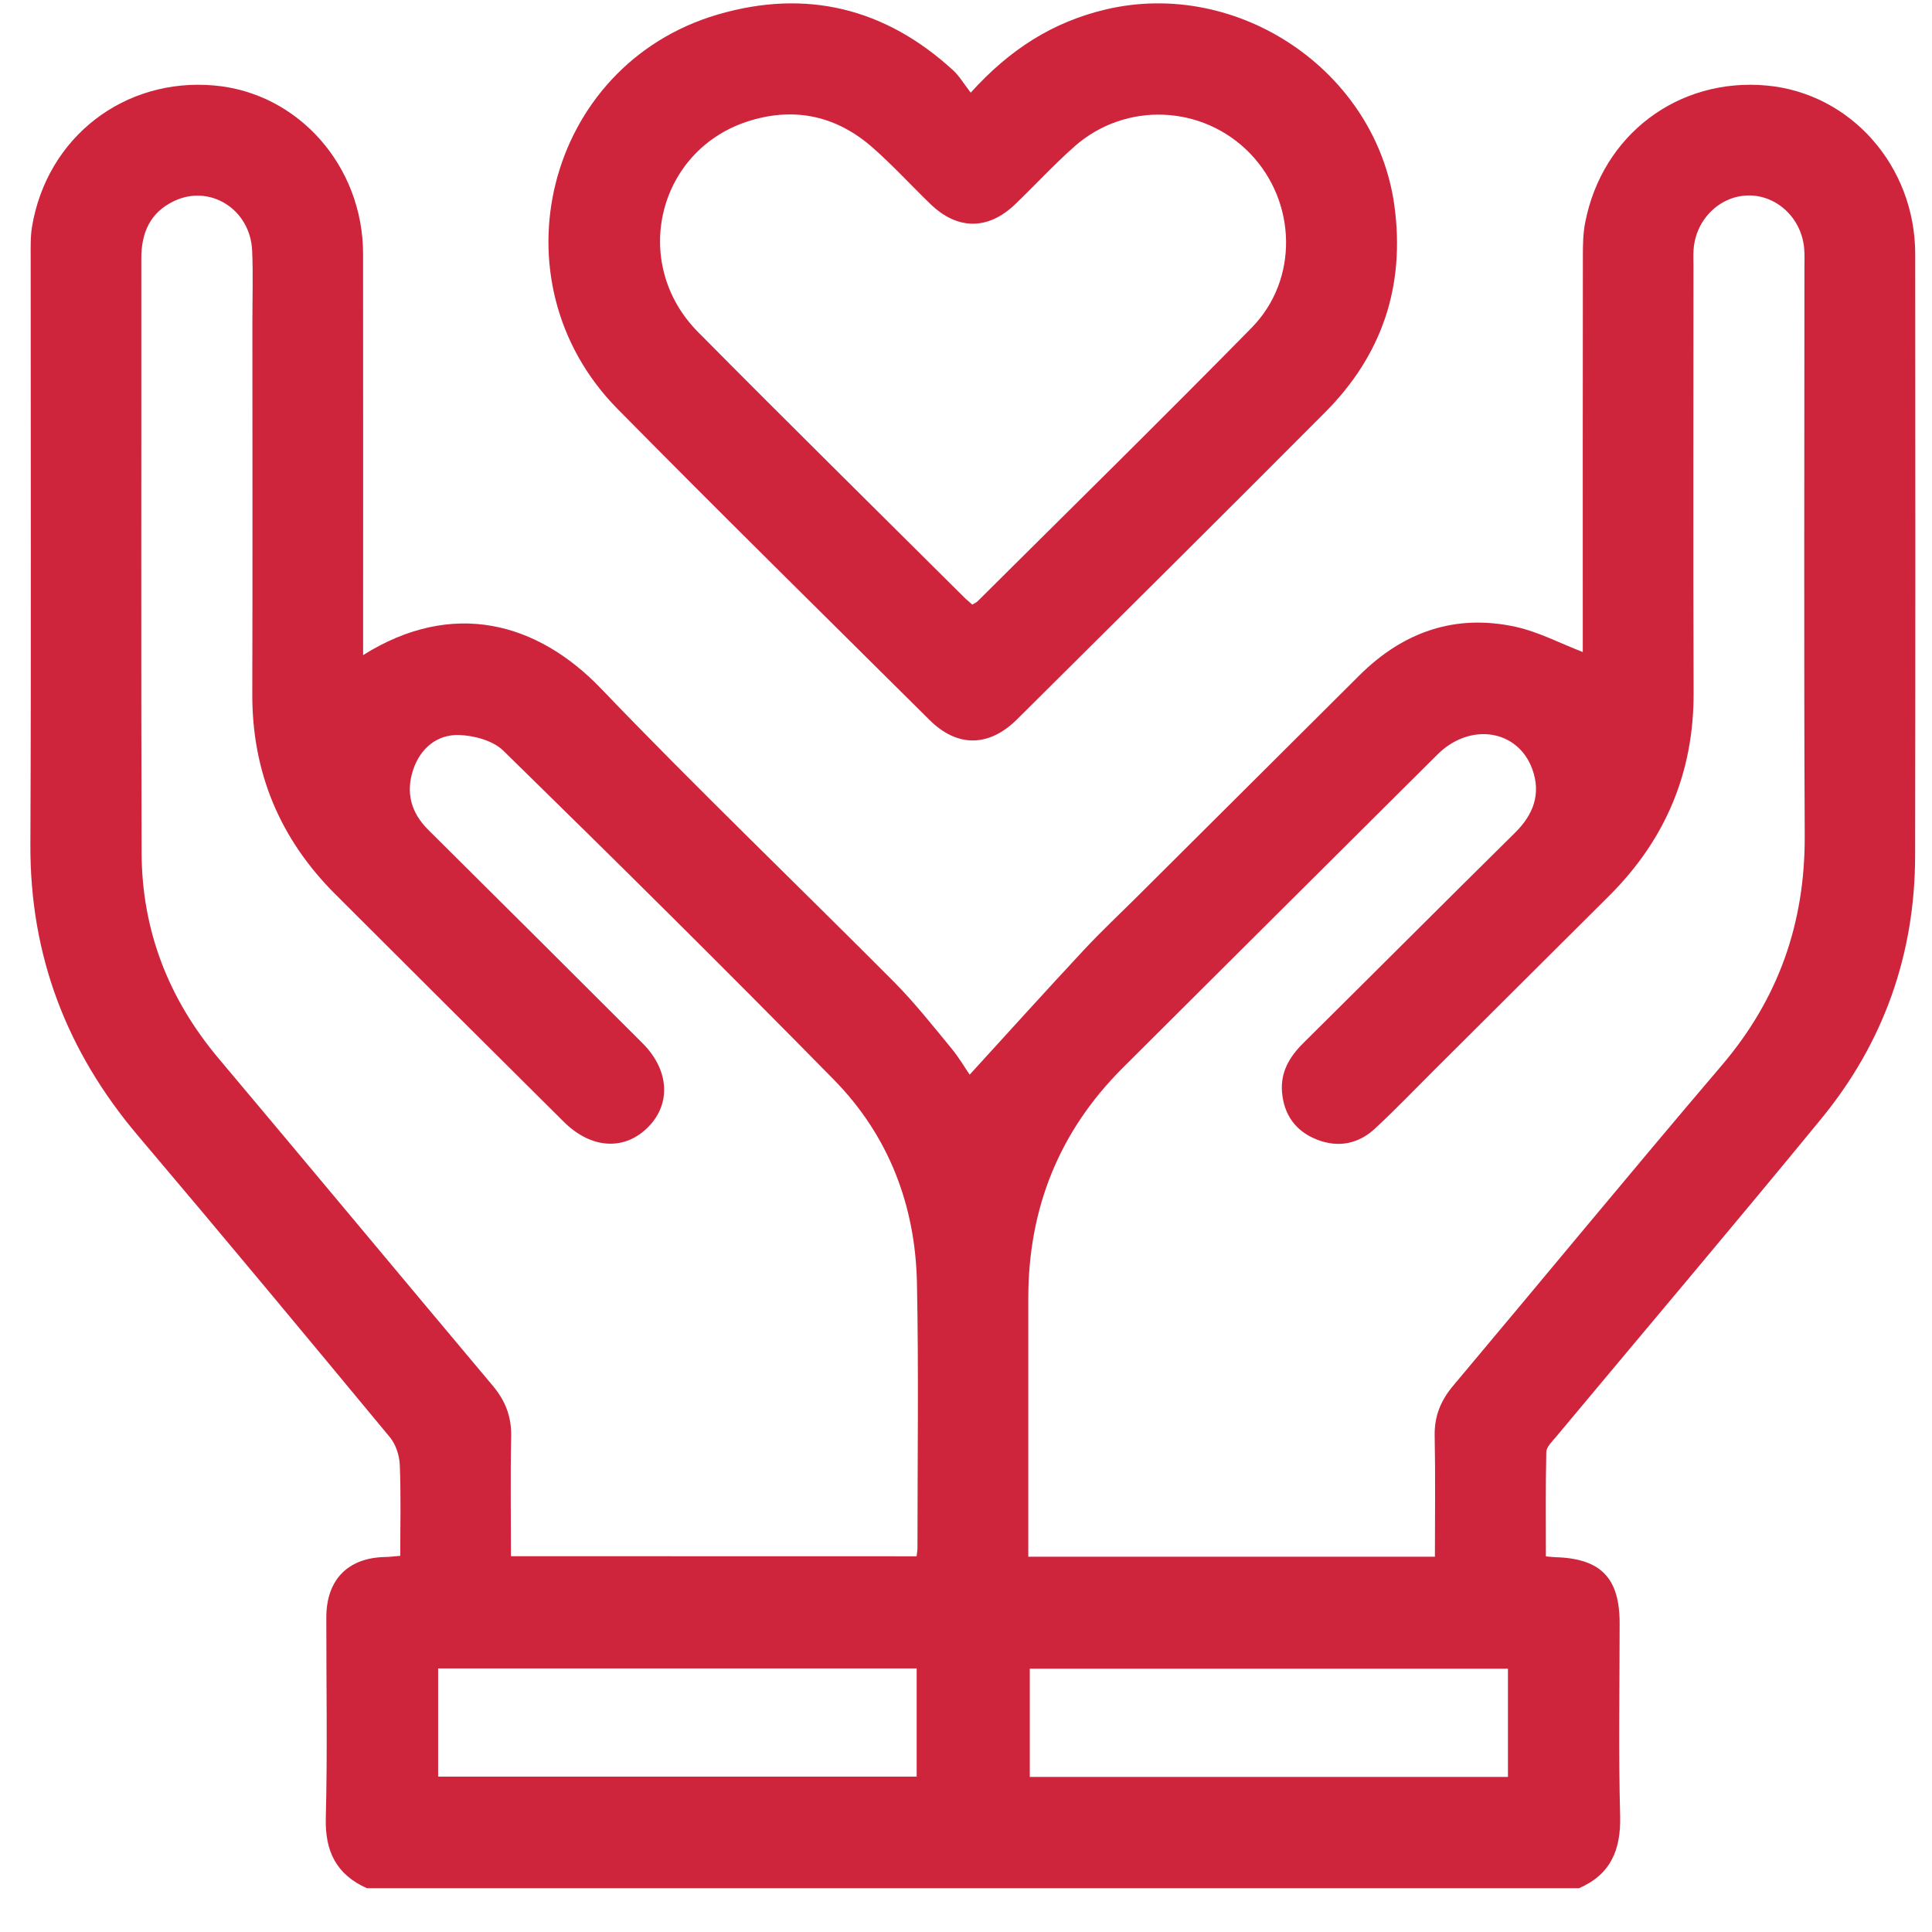
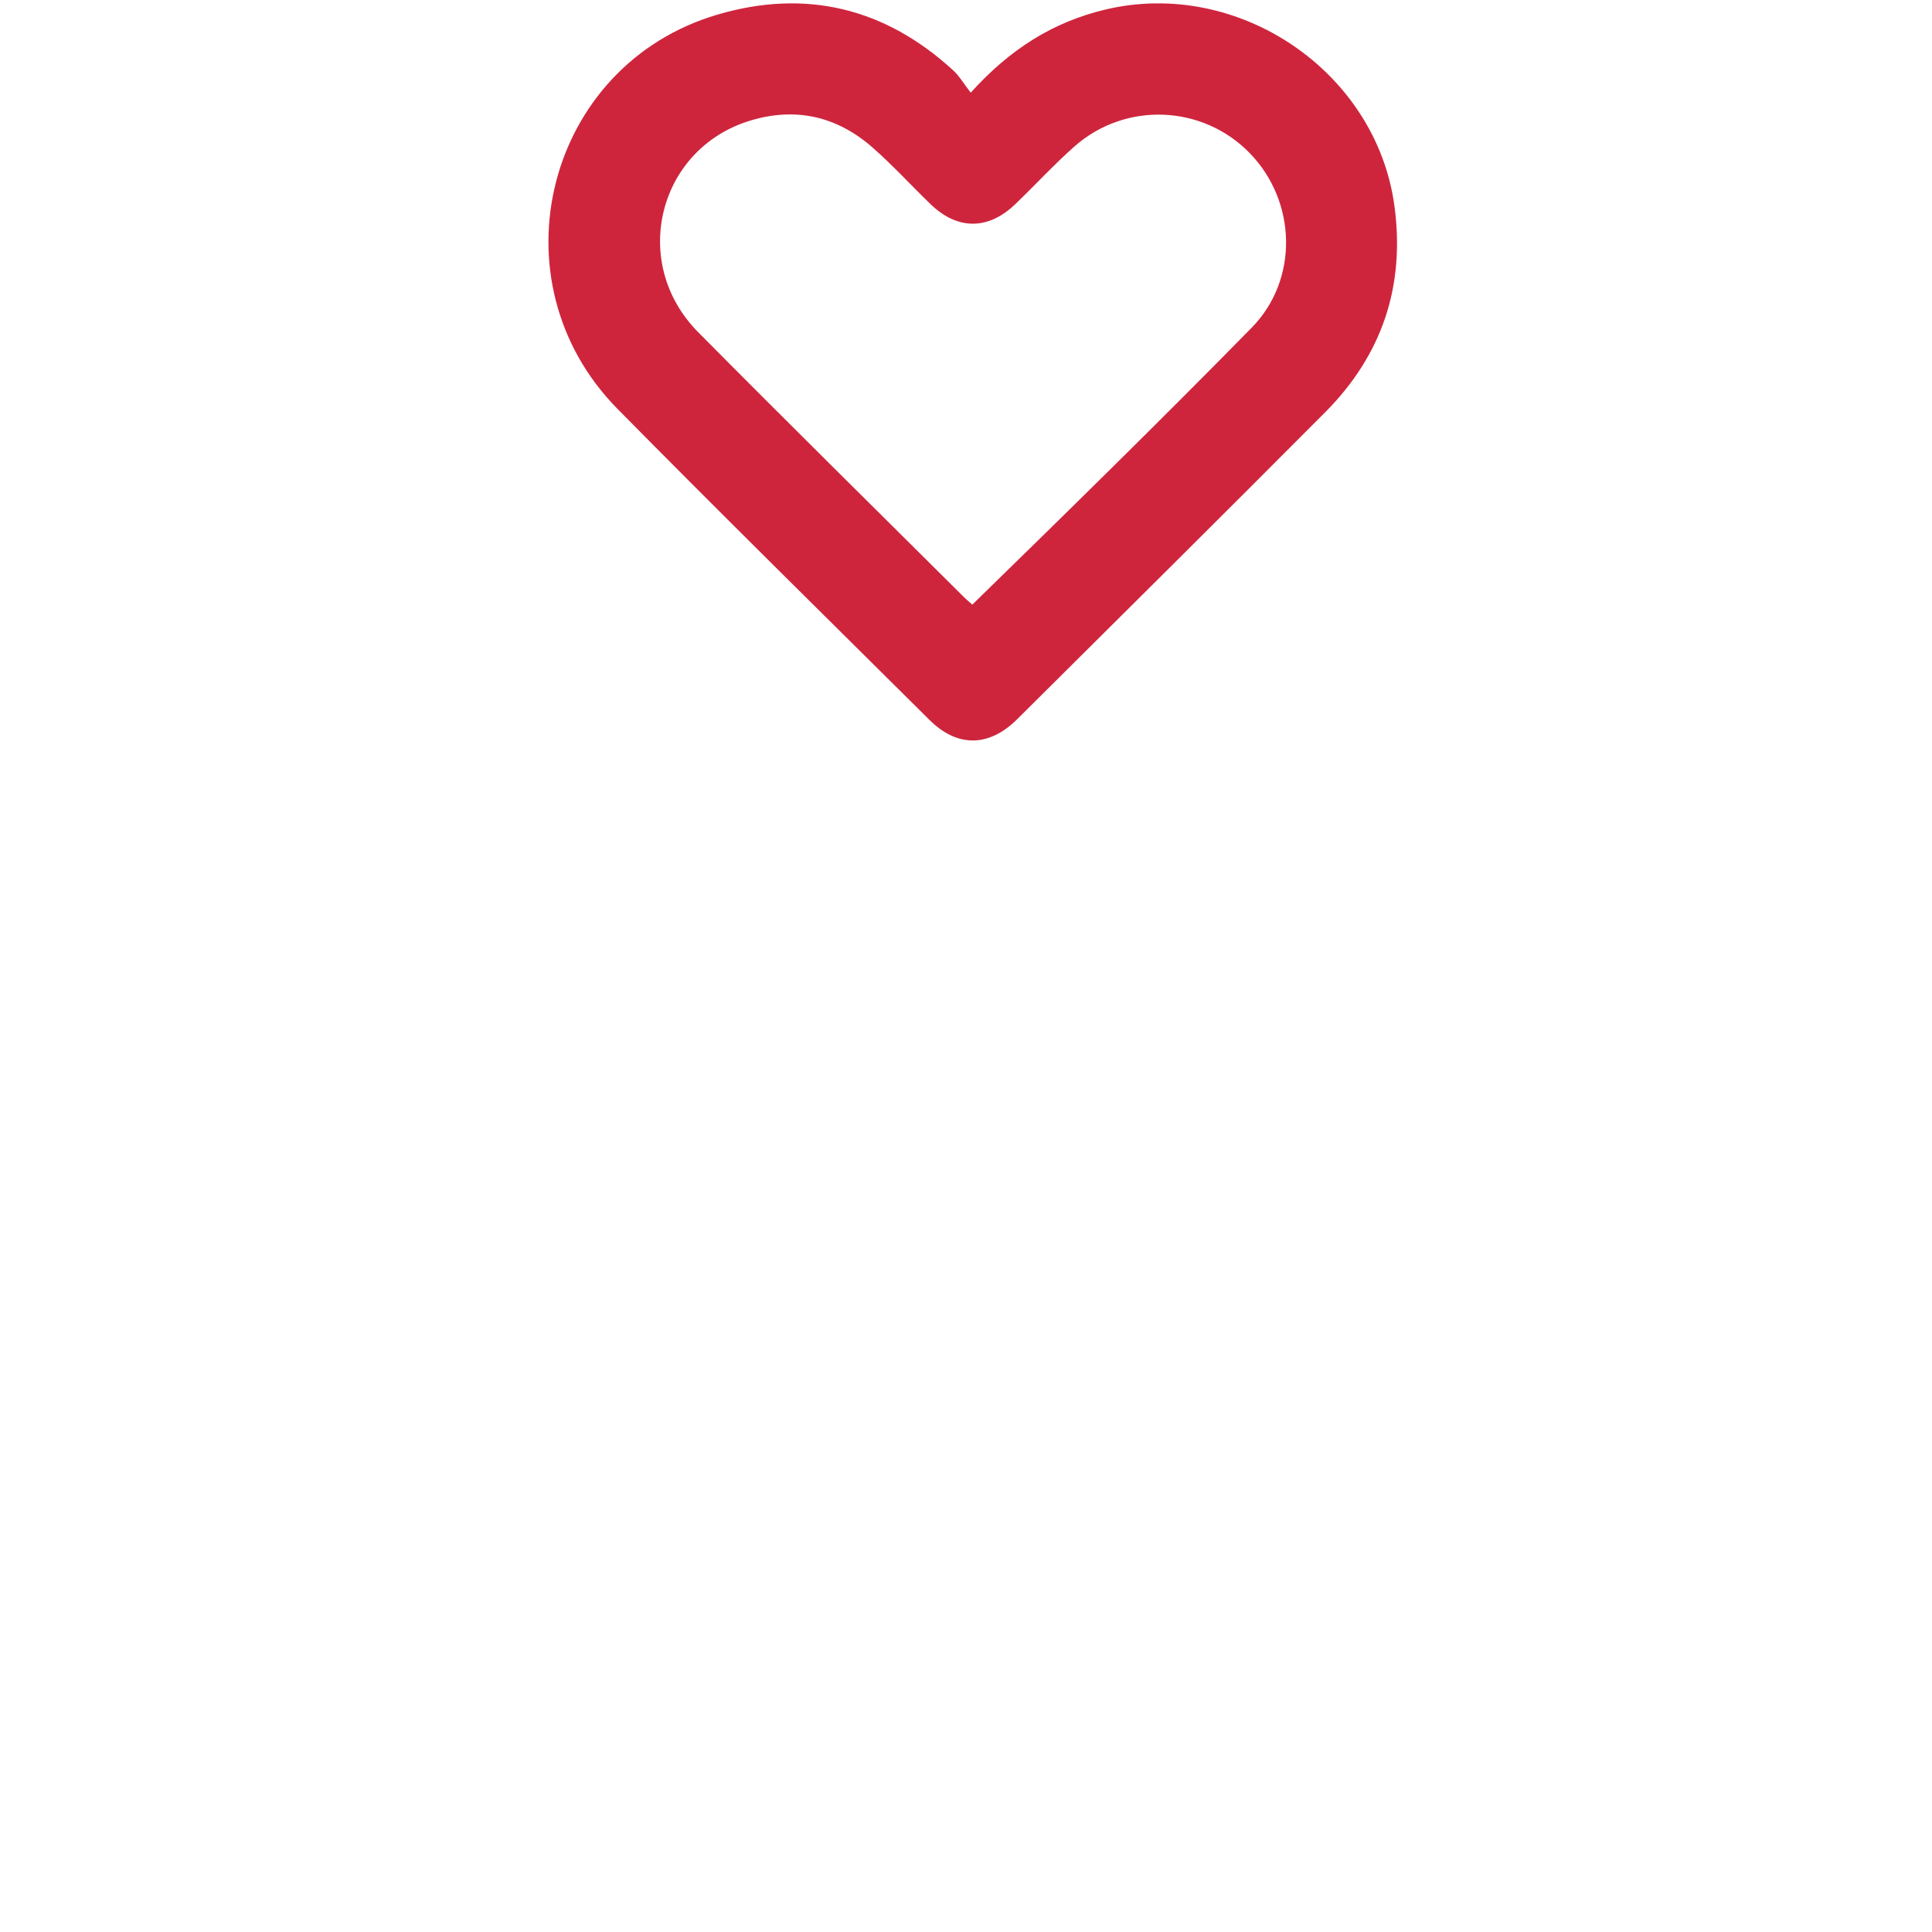
<svg xmlns="http://www.w3.org/2000/svg" width="41" height="41" viewBox="0 0 41 41" fill="none">
  <g clip-path="url(#clip0_260_1972)">
-     <path d="M33.508 40.071C24.934 40.071 16.36 40.071 7.786 40.071C7.138 39.78 6.895 39.289 6.914 38.579C6.951 37.161 6.923 35.742 6.925 34.324C6.926 33.523 7.383 33.058 8.173 33.042C8.273 33.04 8.371 33.028 8.494 33.017C8.494 32.356 8.511 31.719 8.484 31.085C8.476 30.885 8.399 30.651 8.273 30.499C6.502 28.361 4.728 26.225 2.934 24.108C1.415 22.318 0.634 20.279 0.645 17.924C0.663 13.773 0.65 9.621 0.651 5.47C0.651 5.248 0.644 5.024 0.68 4.808C0.999 2.91 2.638 1.645 4.546 1.814C6.329 1.971 7.702 3.52 7.705 5.384C7.708 8.078 7.706 10.772 7.706 13.466C7.706 13.601 7.706 13.737 7.706 13.902C9.6 12.713 11.4 13.199 12.757 14.615C14.787 16.732 16.908 18.763 18.977 20.843C19.407 21.276 19.787 21.759 20.177 22.231C20.347 22.436 20.483 22.668 20.578 22.806C21.392 21.915 22.191 21.029 23.004 20.157C23.377 19.756 23.778 19.382 24.166 18.995C25.728 17.439 27.289 15.883 28.851 14.33C29.777 13.409 30.885 13.019 32.172 13.304C32.655 13.411 33.108 13.652 33.589 13.837C33.589 13.712 33.589 13.571 33.589 13.429C33.589 10.761 33.587 8.094 33.591 5.426C33.591 5.193 33.595 4.955 33.639 4.728C33.999 2.86 35.615 1.643 37.491 1.815C39.276 1.979 40.642 3.524 40.644 5.39C40.647 9.646 40.649 13.902 40.642 18.158C40.639 20.249 39.976 22.124 38.652 23.739C36.793 26.006 34.897 28.244 33.019 30.495C32.937 30.593 32.818 30.705 32.815 30.814C32.798 31.55 32.806 32.288 32.806 33.029C32.902 33.037 32.954 33.044 33.005 33.046C33.968 33.072 34.371 33.484 34.371 34.444C34.371 35.811 34.345 37.178 34.382 38.544C34.398 39.257 34.183 39.778 33.508 40.071ZM19.452 33.027C19.461 32.945 19.47 32.895 19.47 32.845C19.47 30.971 19.497 29.096 19.459 27.223C19.425 25.577 18.858 24.098 17.699 22.916C15.387 20.562 13.042 18.241 10.683 15.932C10.463 15.716 10.056 15.606 9.732 15.598C9.271 15.588 8.922 15.88 8.77 16.33C8.607 16.816 8.719 17.245 9.091 17.613C10.61 19.12 12.125 20.63 13.638 22.141C14.199 22.703 14.245 23.416 13.762 23.911C13.259 24.426 12.547 24.387 11.962 23.804C10.343 22.195 8.724 20.586 7.111 18.972C5.94 17.801 5.349 16.39 5.354 14.73C5.361 12.101 5.356 9.472 5.356 6.843C5.356 6.335 5.373 5.826 5.351 5.32C5.313 4.44 4.453 3.9 3.687 4.27C3.183 4.513 2.999 4.943 2.999 5.482C3.002 9.686 2.992 13.89 3.005 18.094C3.01 19.741 3.573 21.193 4.637 22.459C6.584 24.773 8.517 27.098 10.462 29.413C10.727 29.73 10.856 30.067 10.848 30.482C10.83 31.324 10.843 32.166 10.843 33.025C13.728 33.027 16.572 33.027 19.452 33.027ZM30.451 33.036C30.451 32.162 30.463 31.319 30.446 30.477C30.436 30.06 30.571 29.727 30.836 29.41C32.74 27.145 34.62 24.86 36.539 22.608C37.745 21.193 38.307 19.585 38.299 17.737C38.28 13.715 38.293 9.693 38.293 5.672C38.293 5.542 38.299 5.411 38.288 5.282C38.238 4.642 37.719 4.145 37.111 4.148C36.502 4.151 35.988 4.652 35.941 5.29C35.932 5.407 35.938 5.524 35.938 5.642C35.938 8.661 35.93 11.681 35.941 14.701C35.947 16.391 35.344 17.819 34.151 19.008C32.913 20.241 31.674 21.475 30.436 22.708C30.02 23.122 29.614 23.547 29.184 23.946C28.831 24.275 28.403 24.363 27.948 24.184C27.494 24.006 27.245 23.656 27.206 23.171C27.173 22.751 27.365 22.426 27.658 22.136C29.159 20.649 30.651 19.153 32.154 17.669C32.545 17.282 32.705 16.844 32.519 16.326C32.215 15.481 31.199 15.323 30.508 16.009C28.279 18.225 26.052 20.443 23.826 22.662C22.475 24.01 21.823 25.645 21.822 27.543C21.821 29.235 21.822 30.927 21.822 32.619C21.822 32.755 21.822 32.892 21.822 33.036C24.716 33.036 27.551 33.036 30.451 33.036ZM19.453 35.406C16.041 35.406 12.675 35.406 9.298 35.406C9.298 36.185 9.298 36.944 9.298 37.703C12.699 37.703 16.075 37.703 19.453 37.703C19.453 36.926 19.453 36.175 19.453 35.406ZM32.001 35.412C28.594 35.412 25.219 35.412 21.854 35.412C21.854 36.198 21.854 36.958 21.854 37.709C25.251 37.709 28.617 37.709 32.001 37.709C32.001 36.939 32.001 36.189 32.001 35.412Z" fill="#CE253D" />
-     <path d="M20.6 1.966C21.441 1.035 22.351 0.467 23.456 0.203C26.28 -0.47 29.205 1.515 29.592 4.37C29.822 6.075 29.329 7.535 28.124 8.747C25.953 10.928 23.768 13.095 21.585 15.264C20.986 15.858 20.315 15.864 19.726 15.279C17.515 13.082 15.293 10.897 13.105 8.678C10.425 5.96 11.587 1.38 15.226 0.31C17.103 -0.242 18.785 0.169 20.229 1.494C20.361 1.616 20.454 1.779 20.6 1.966ZM20.634 12.831C20.685 12.799 20.721 12.785 20.747 12.759C22.688 10.828 24.642 8.91 26.56 6.957C27.566 5.933 27.519 4.276 26.522 3.25C25.524 2.223 23.887 2.151 22.804 3.106C22.365 3.495 21.967 3.928 21.544 4.334C20.97 4.886 20.318 4.885 19.745 4.33C19.333 3.932 18.945 3.506 18.514 3.128C17.764 2.471 16.891 2.267 15.926 2.558C13.963 3.15 13.355 5.575 14.815 7.048C16.686 8.938 18.58 10.804 20.465 12.68C20.518 12.733 20.578 12.78 20.634 12.831Z" fill="#CE253D" />
+     <path d="M20.6 1.966C21.441 1.035 22.351 0.467 23.456 0.203C26.28 -0.47 29.205 1.515 29.592 4.37C29.822 6.075 29.329 7.535 28.124 8.747C25.953 10.928 23.768 13.095 21.585 15.264C20.986 15.858 20.315 15.864 19.726 15.279C17.515 13.082 15.293 10.897 13.105 8.678C10.425 5.96 11.587 1.38 15.226 0.31C17.103 -0.242 18.785 0.169 20.229 1.494C20.361 1.616 20.454 1.779 20.6 1.966ZM20.634 12.831C22.688 10.828 24.642 8.91 26.56 6.957C27.566 5.933 27.519 4.276 26.522 3.25C25.524 2.223 23.887 2.151 22.804 3.106C22.365 3.495 21.967 3.928 21.544 4.334C20.97 4.886 20.318 4.885 19.745 4.33C19.333 3.932 18.945 3.506 18.514 3.128C17.764 2.471 16.891 2.267 15.926 2.558C13.963 3.15 13.355 5.575 14.815 7.048C16.686 8.938 18.58 10.804 20.465 12.68C20.518 12.733 20.578 12.78 20.634 12.831Z" fill="#CE253D" />
  </g>
  <defs>
    <clipPath id="clip0_260_1972">
      <rect width="40" height="40" fill="white" transform="translate(0.645 0.071)" />
    </clipPath>
  </defs>
</svg>